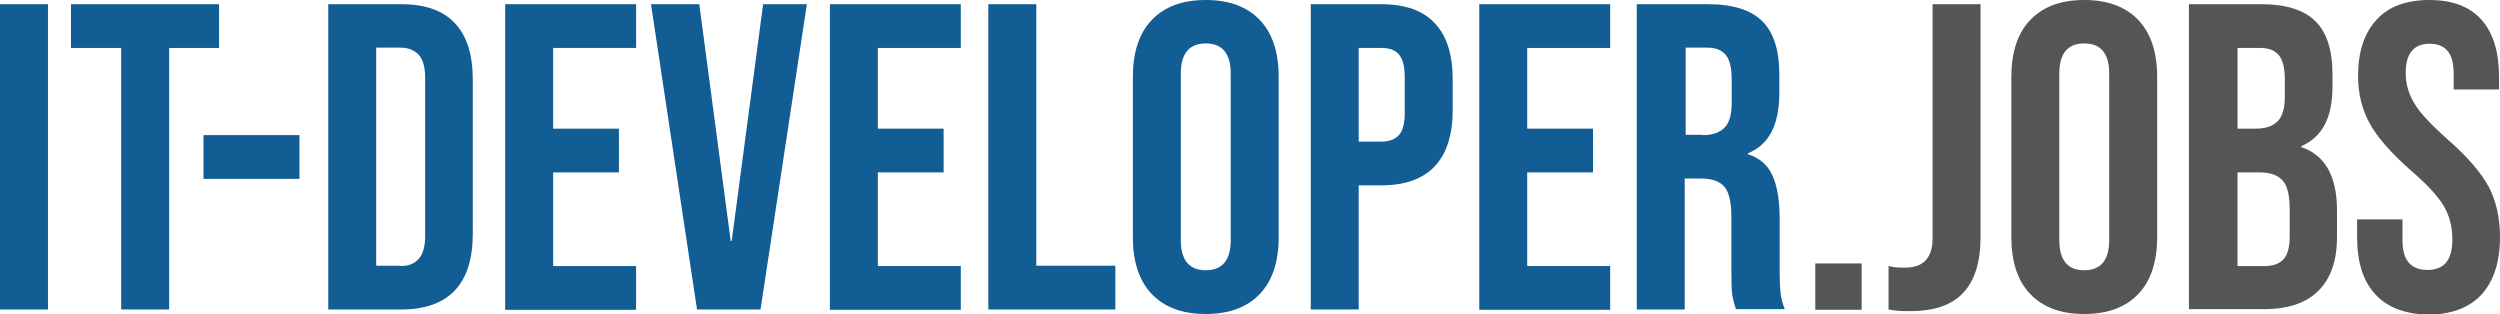
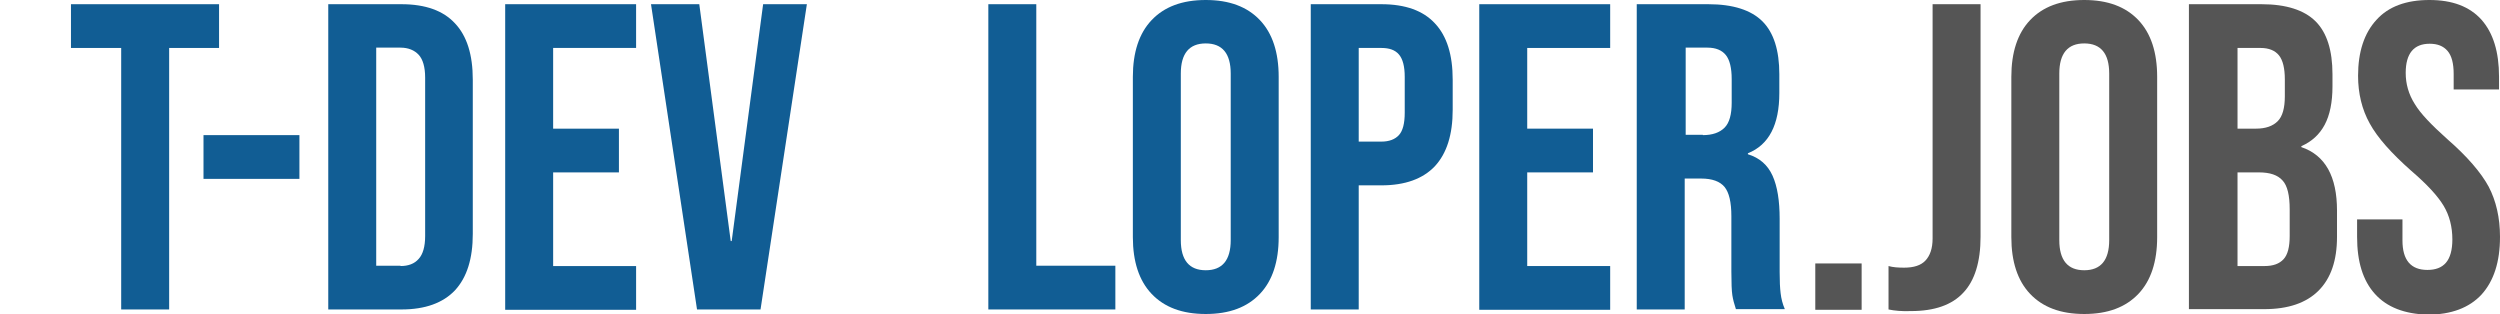
<svg xmlns="http://www.w3.org/2000/svg" version="1.1" id="Ebene_1" x="0px" y="0px" viewBox="0 0 771.5 96.9" enable-background="new 0 0 771.5 96.9" xml:space="preserve">
  <g>
-     <path fill="#115D94" d="M0,1.3h14.8v94.2H0V1.3z" />
    <path fill="#115D94" d="M37.4,14.8H21.9V1.3h45.7v13.5H52.2v80.7H37.4V14.8z" />
    <path fill="#115D94" d="M62.8,41.7h29.6v13.5H62.8V41.7z" />
    <path fill="#115D94" d="M101.3,1.3h22.6c7.4,0,12.9,2,16.5,5.9c3.7,3.9,5.5,9.7,5.5,17.4v47.6c0,7.6-1.8,13.4-5.5,17.4   c-3.7,3.9-9.2,5.9-16.5,5.9h-22.6V1.3z M123.6,82.1c2.4,0,4.3-0.7,5.6-2.2c1.3-1.4,2-3.8,2-7v-49c0-3.2-0.7-5.6-2-7   c-1.3-1.4-3.2-2.2-5.6-2.2h-7.5v67.3H123.6z" />
    <path fill="#115D94" d="M155.9,1.3h40.4v13.5h-25.6v24.9H191v13.5h-20.3v28.9h25.6v13.5h-40.4V1.3z" />
    <path fill="#115D94" d="M200.9,1.3h14.9l9.7,73.1h0.3l9.7-73.1H249l-14.3,94.2h-19.6L200.9,1.3z" />
-     <path fill="#115D94" d="M256.1,1.3h40.4v13.5h-25.6v24.9h20.3v13.5h-20.3v28.9h25.6v13.5h-40.4V1.3z" />
    <path fill="#115D94" d="M305,1.3h14.8v80.7h24.4v13.5H305V1.3z" />
    <path fill="#115D94" d="M355.4,90.7c-3.9-4.1-5.8-10-5.8-17.5V23.7c0-7.5,1.9-13.4,5.8-17.5c3.9-4.1,9.4-6.2,16.7-6.2   c7.3,0,12.8,2.1,16.7,6.2c3.9,4.1,5.8,10,5.8,17.5v49.5c0,7.5-1.9,13.4-5.8,17.5c-3.9,4.1-9.4,6.2-16.7,6.2   C364.8,96.9,359.3,94.8,355.4,90.7z M379.8,74.1V22.7c0-6.2-2.6-9.3-7.7-9.3c-5.1,0-7.7,3.1-7.7,9.3v51.4c0,6.2,2.6,9.3,7.7,9.3   C377.2,83.4,379.8,80.3,379.8,74.1z" />
    <path fill="#115D94" d="M404.5,1.3h21.8c7.4,0,12.9,2,16.5,5.9c3.7,3.9,5.5,9.7,5.5,17.4v9.3c0,7.6-1.8,13.4-5.5,17.4   c-3.7,3.9-9.2,5.9-16.5,5.9h-7v38.3h-14.8V1.3z M426.3,43.7c2.4,0,4.2-0.7,5.4-2s1.8-3.6,1.8-6.9V23.7c0-3.2-0.6-5.5-1.8-6.9   s-3-2-5.4-2h-7v28.9H426.3z" />
    <path fill="#115D94" d="M456.5,1.3h40.4v13.5h-25.6v24.9h20.3v13.5h-20.3v28.9h25.6v13.5h-40.4V1.3z" />
    <path fill="#115D94" d="M505.3,1.3h21.9c7.6,0,13.2,1.8,16.7,5.3c3.5,3.5,5.2,9,5.2,16.3v5.8c0,9.8-3.2,16-9.7,18.6v0.3   c3.6,1.1,6.1,3.3,7.6,6.6c1.5,3.3,2.2,7.8,2.2,13.3v16.5c0,2.7,0.1,4.9,0.3,6.5c0.2,1.7,0.6,3.3,1.3,4.9h-15.1   c-0.5-1.5-0.9-3-1.1-4.3c-0.2-1.3-0.3-3.8-0.3-7.3V66.7c0-4.3-0.7-7.3-2.1-9c-1.4-1.7-3.8-2.6-7.2-2.6h-5.1v40.4h-14.8V1.3z    M525.5,41.7c3,0,5.2-0.8,6.7-2.3c1.5-1.5,2.2-4.1,2.2-7.7v-7.3c0-3.4-0.6-5.9-1.8-7.4c-1.2-1.5-3.1-2.3-5.7-2.3h-6.7v26.9H525.5z" />
    <path fill="#555555" d="M560.2,81.3h14.3v14.3h-14.3V81.3z" />
    <path fill="#555555" d="M582.8,95.5V82.1c1.4,0.4,3,0.5,4.8,0.5c3,0,5.2-0.7,6.6-2.2c1.4-1.5,2.2-3.7,2.2-6.8V1.3h14.8v71.8   c0,7.7-1.8,13.5-5.3,17.2c-3.5,3.8-8.9,5.7-16.2,5.7C586.9,96.1,584.7,95.9,582.8,95.5z" />
    <path fill="#555555" d="M626.5,90.7c-3.9-4.1-5.8-10-5.8-17.5V23.7c0-7.5,1.9-13.4,5.8-17.5c3.9-4.1,9.4-6.2,16.7-6.2   s12.8,2.1,16.7,6.2c3.9,4.1,5.8,10,5.8,17.5v49.5c0,7.5-1.9,13.4-5.8,17.5c-3.9,4.1-9.4,6.2-16.7,6.2S630.4,94.8,626.5,90.7z    M650.9,74.1V22.7c0-6.2-2.6-9.3-7.7-9.3s-7.7,3.1-7.7,9.3v51.4c0,6.2,2.6,9.3,7.7,9.3S650.9,80.3,650.9,74.1z" />
    <path fill="#555555" d="M675.6,1.3h22.3c7.6,0,13.2,1.8,16.7,5.3c3.5,3.5,5.2,9,5.2,16.3v3.8c0,4.8-0.8,8.8-2.4,11.8   c-1.6,3-4,5.2-7.2,6.6v0.3c7.4,2.5,11,9.1,11,19.6v8.1c0,7.3-1.9,12.8-5.7,16.6c-3.8,3.8-9.4,5.7-16.7,5.7h-23.3V1.3z M696.2,39.7   c3,0,5.2-0.8,6.7-2.3c1.5-1.5,2.2-4.1,2.2-7.7v-5.2c0-3.4-0.6-5.9-1.8-7.4c-1.2-1.5-3.1-2.3-5.7-2.3h-7.1v24.9H696.2z M698.9,82.1   c2.6,0,4.5-0.7,5.8-2.1c1.3-1.4,1.9-3.8,1.9-7.2v-8.2c0-4.3-0.7-7.3-2.2-8.9c-1.5-1.7-3.9-2.5-7.3-2.5h-6.6v28.9H698.9z" />
    <path fill="#555555" d="M732.9,90.7c-3.7-4.1-5.5-9.9-5.5-17.6v-5.4h14v6.5c0,6.1,2.6,9.1,7.7,9.1c2.5,0,4.4-0.7,5.7-2.2   c1.3-1.5,2-3.9,2-7.2c0-3.9-0.9-7.4-2.7-10.4c-1.8-3-5.1-6.6-10-10.8c-6.1-5.4-10.4-10.2-12.8-14.6c-2.4-4.3-3.6-9.3-3.6-14.7   c0-7.4,1.9-13.2,5.7-17.3C737.1,2,742.6,0,749.7,0c7.1,0,12.4,2,16.1,6.1c3.6,4.1,5.4,9.9,5.4,17.6v3.9h-14v-4.8   c0-3.2-0.6-5.6-1.9-7.1c-1.3-1.5-3.1-2.2-5.5-2.2c-4.9,0-7.4,3-7.4,9c0,3.4,0.9,6.6,2.8,9.6c1.8,3,5.2,6.5,10,10.8   c6.2,5.4,10.4,10.3,12.8,14.7c2.3,4.4,3.5,9.6,3.5,15.5c0,7.7-1.9,13.6-5.7,17.8c-3.8,4.1-9.4,6.2-16.6,6.2   C742,96.9,736.6,94.8,732.9,90.7z" />
  </g>
</svg>